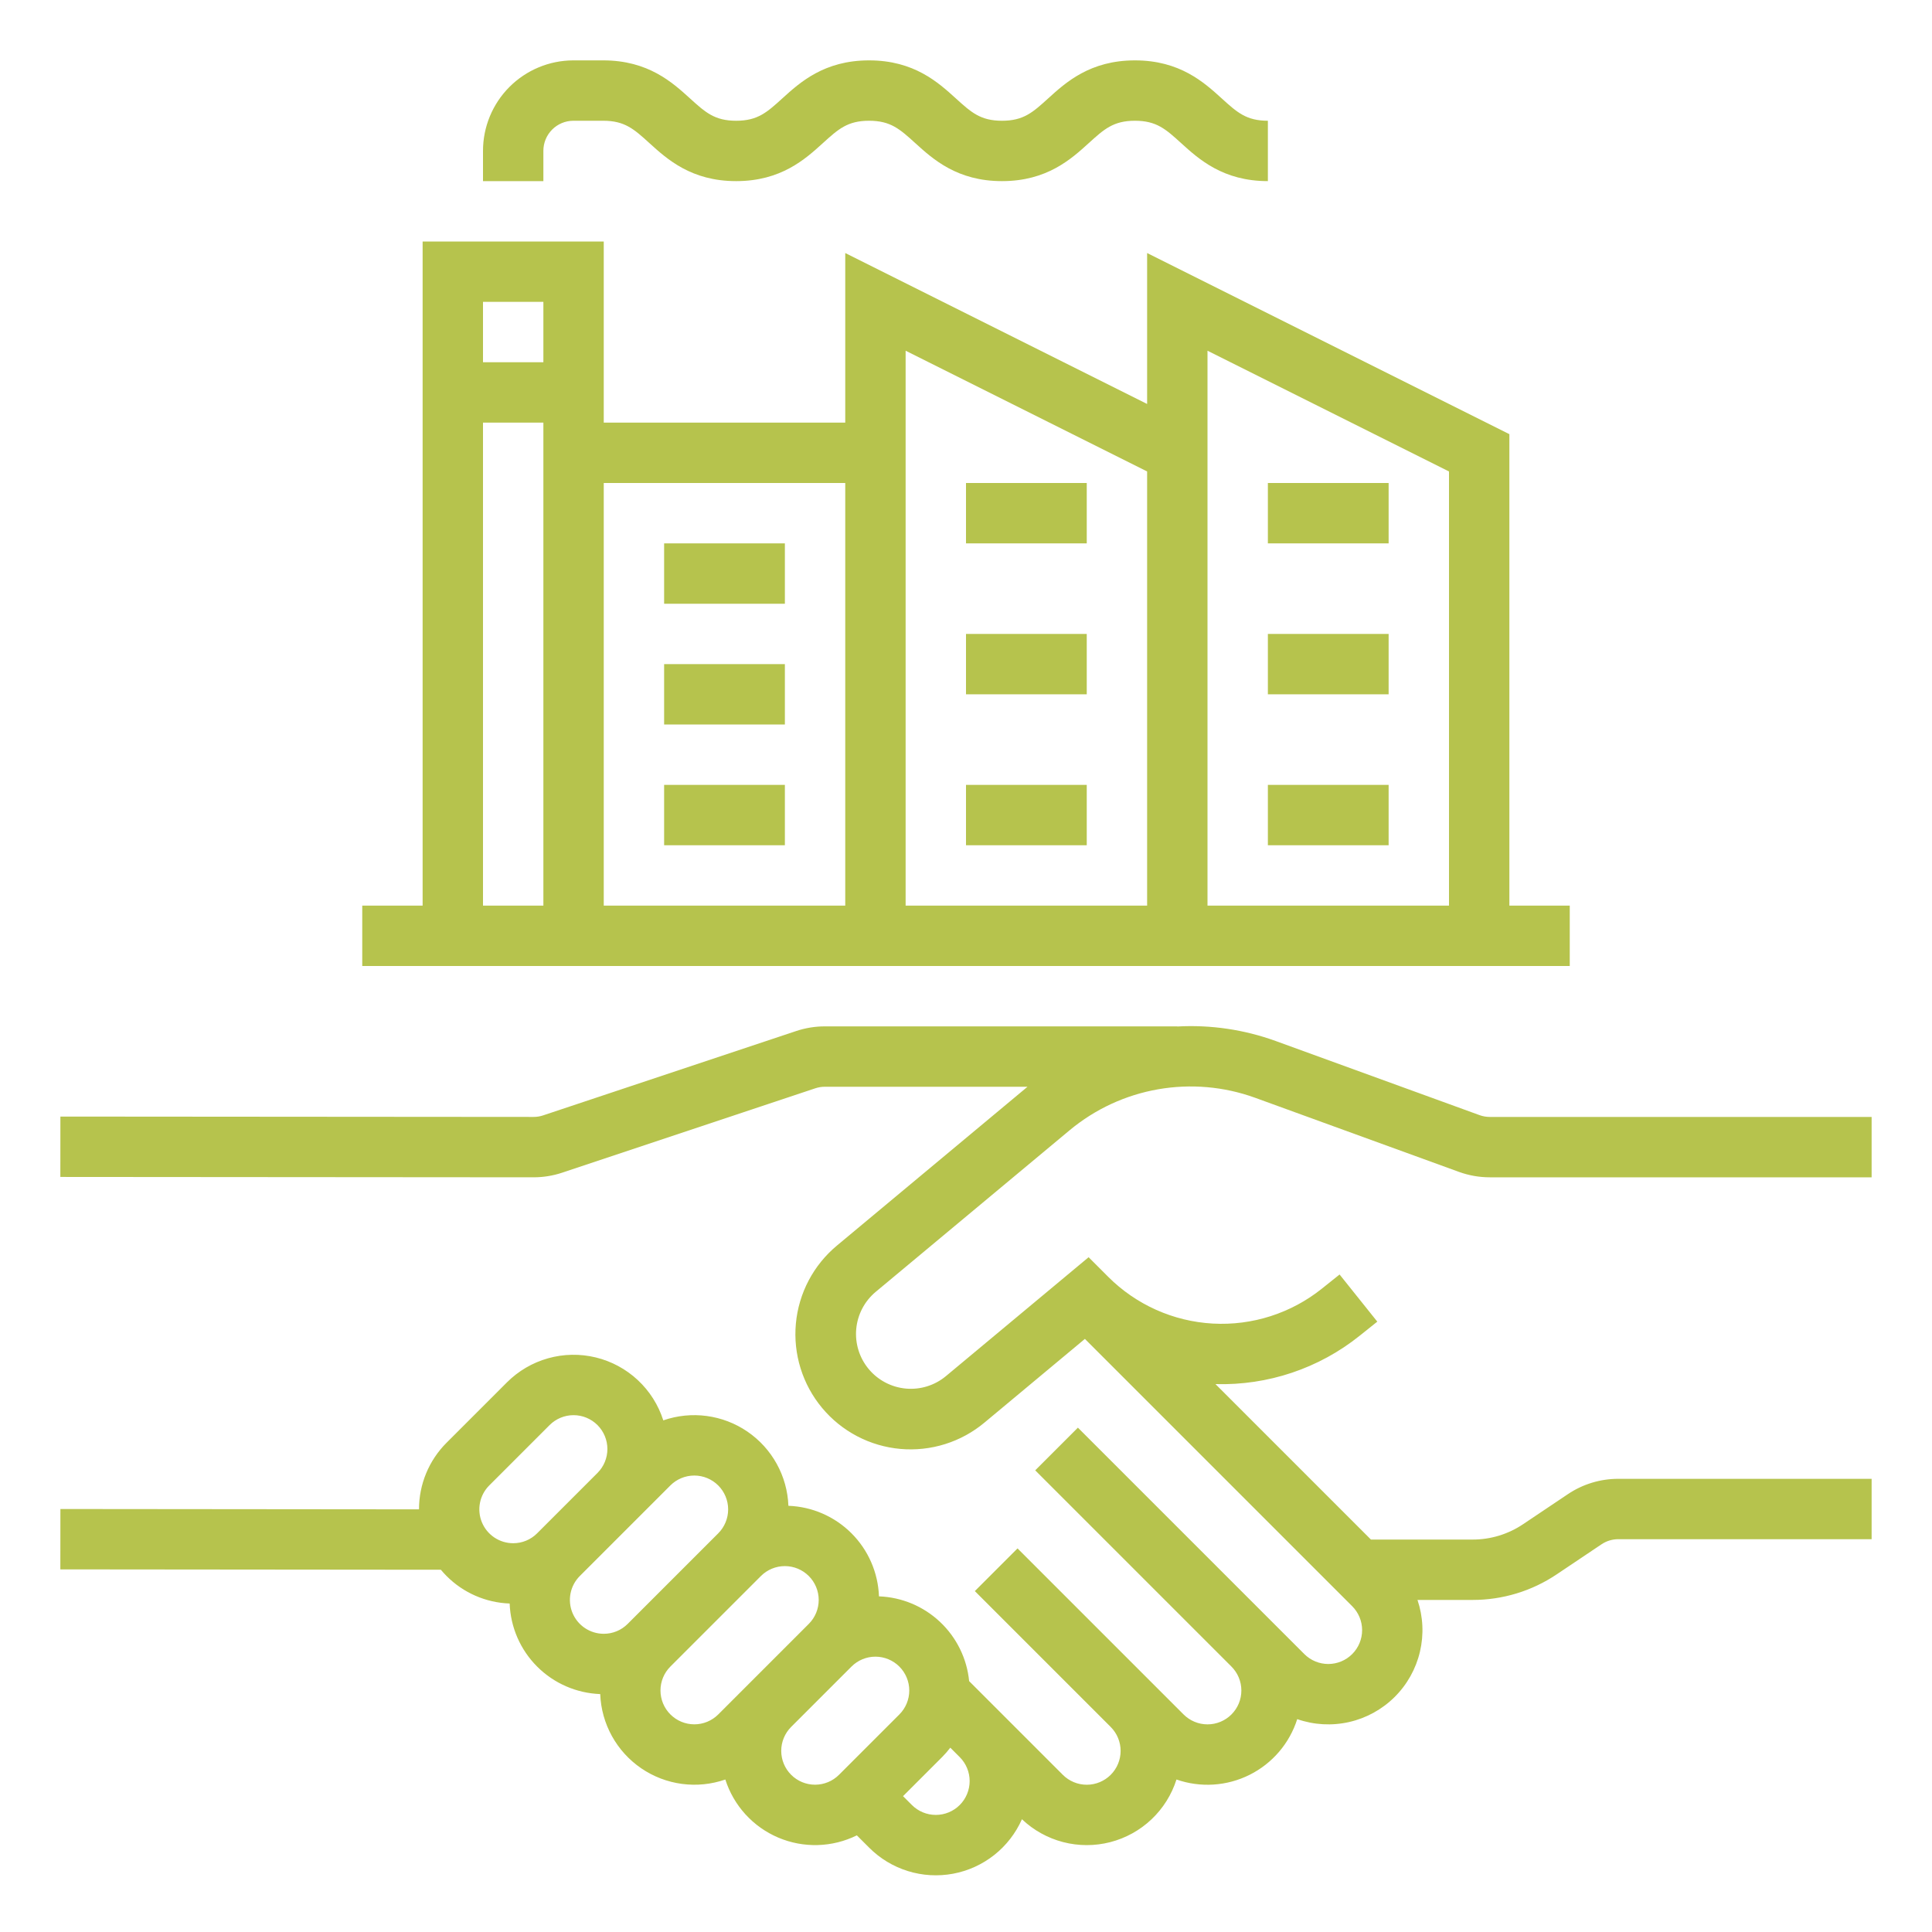
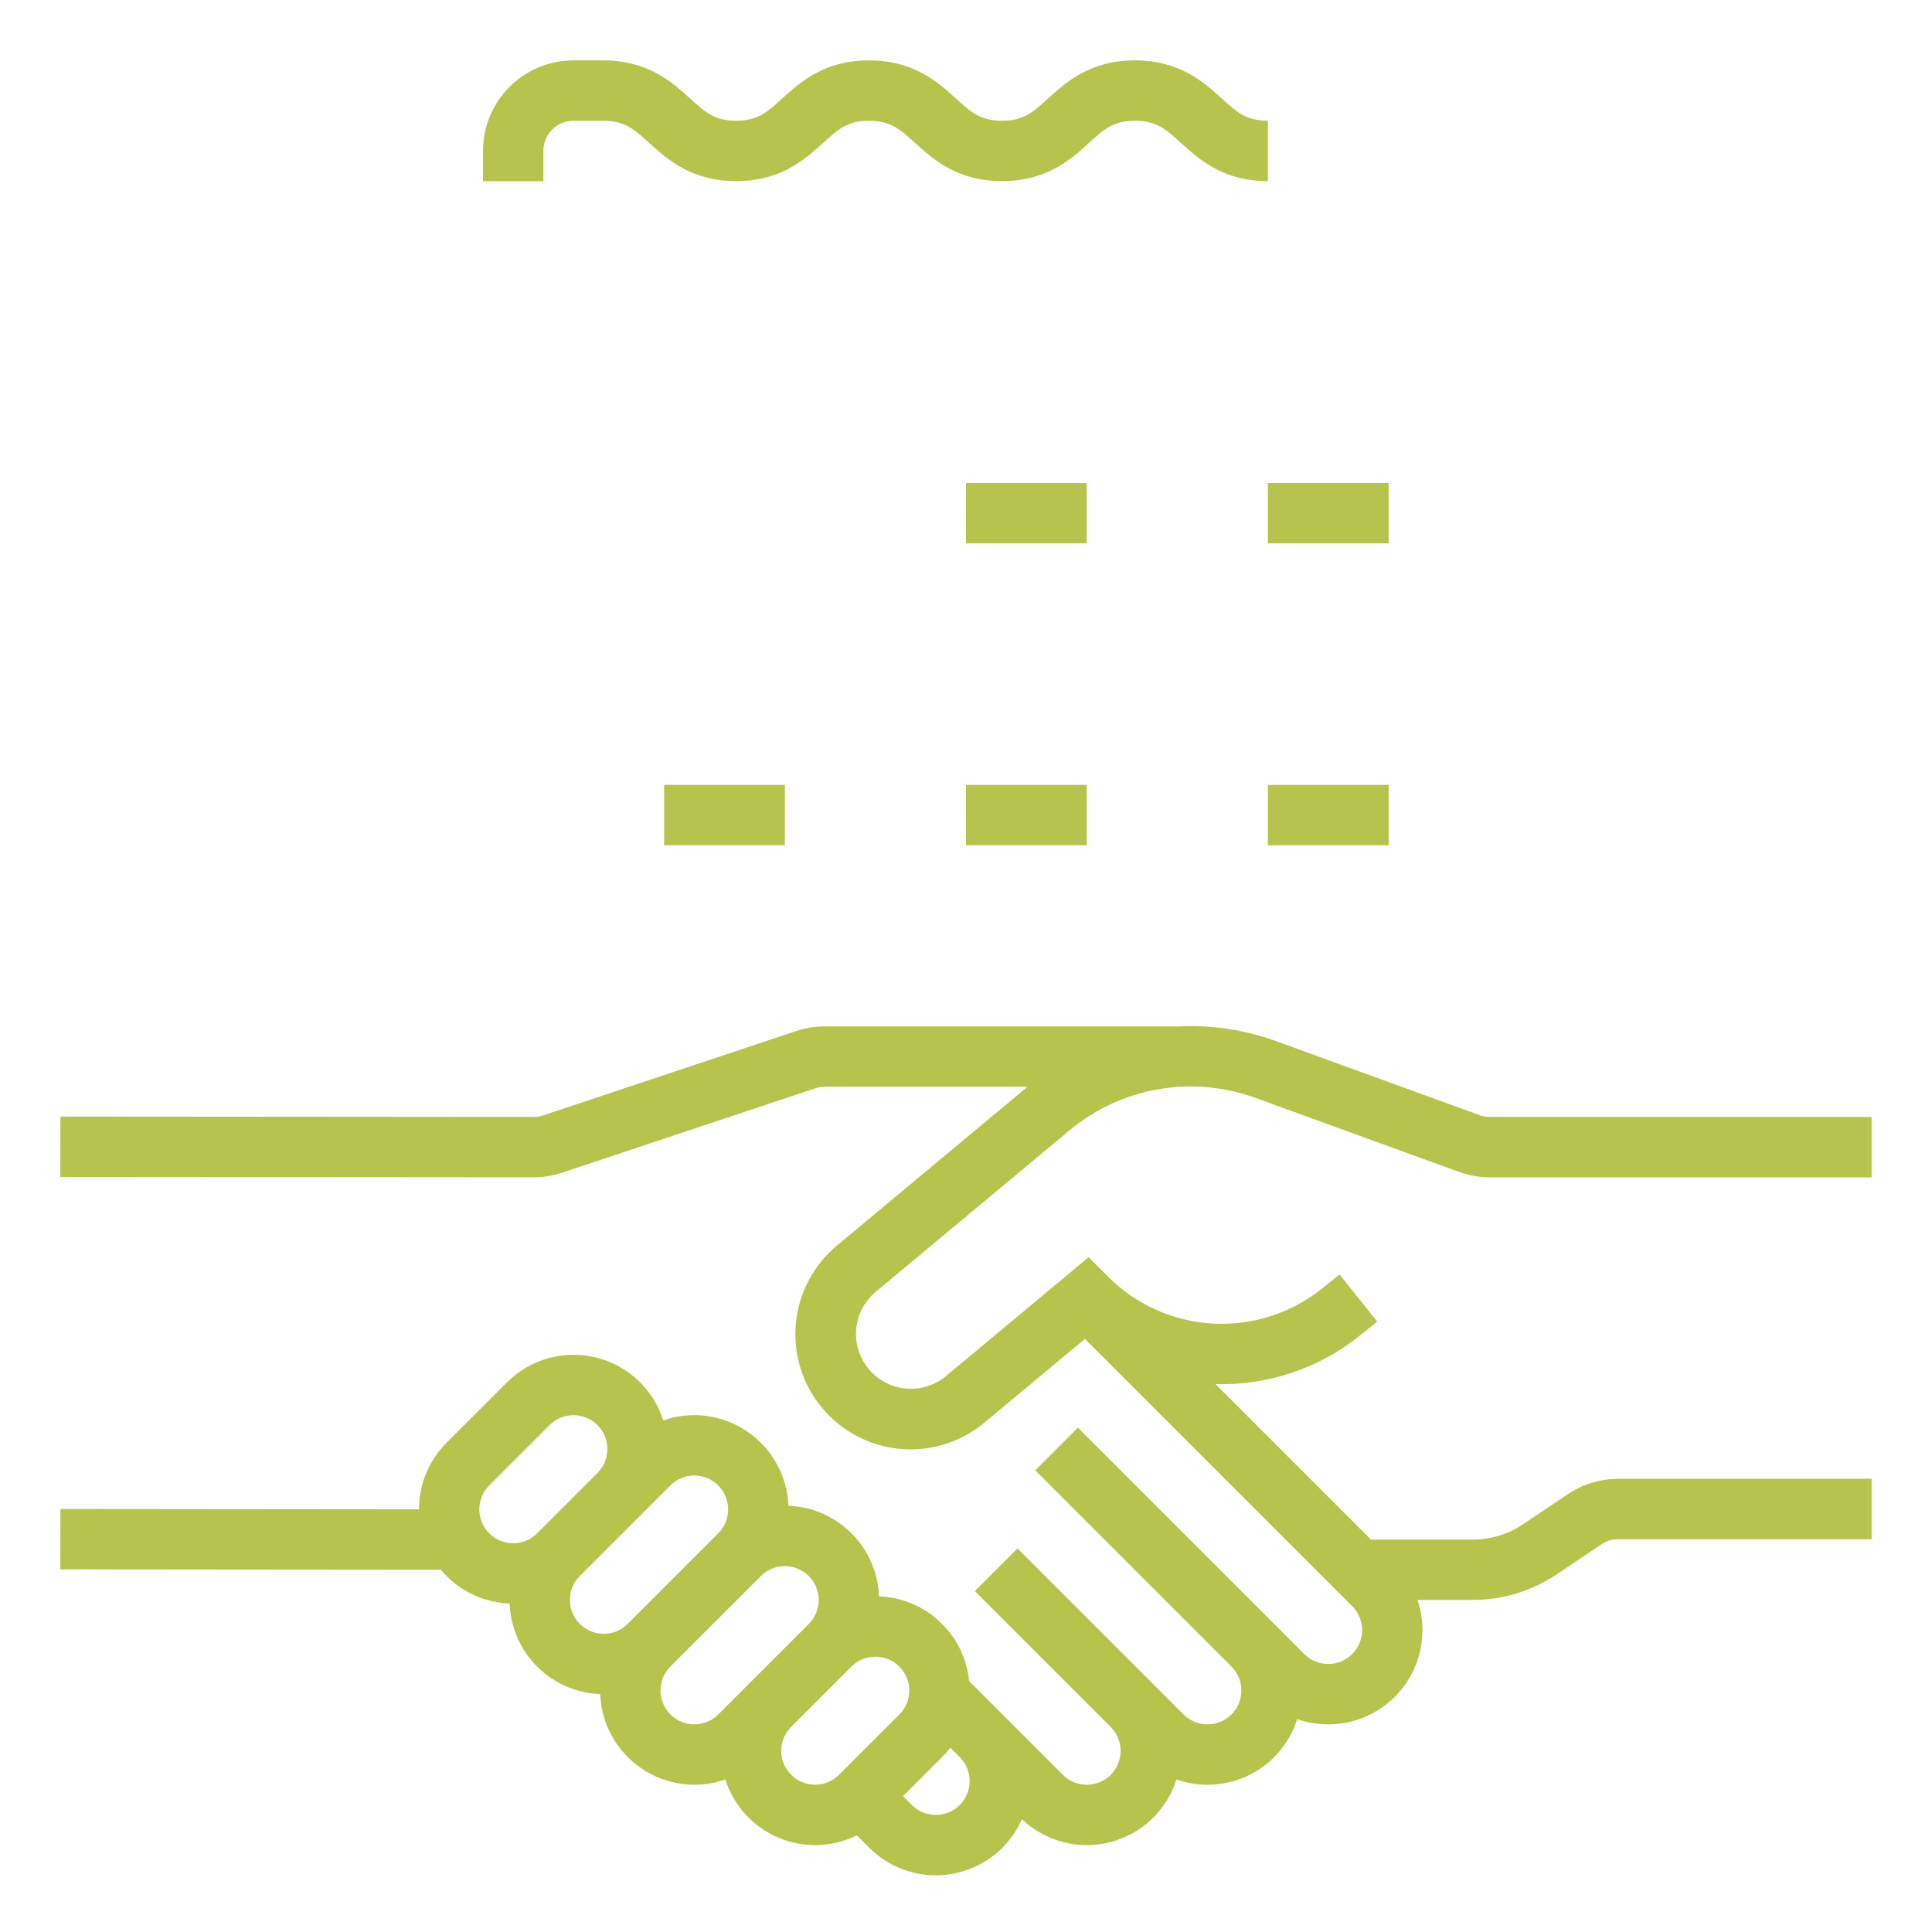
<svg xmlns="http://www.w3.org/2000/svg" width="512" height="512" viewBox="0 0 512 512" fill="none">
  <path d="M232.078 342.349L283.507 299.492C290.233 293.908 298.302 290.178 306.913 288.674C315.525 287.169 324.38 287.941 332.602 290.914L386.617 310.555C389.246 311.512 392.021 312.001 394.818 312H496V296H394.818C393.886 296 392.961 295.837 392.085 295.518L338.07 275.877C329.728 272.851 320.86 271.544 312 272.033V272H218.597C216.017 271.999 213.455 272.415 211.008 273.232L143.937 295.588C143.122 295.86 142.269 295.999 141.41 295.998H141.403L16.006 295.902L15.994 311.902L141.391 311.998H141.411C143.99 311.999 146.552 311.583 148.998 310.766L216.068 288.41C216.884 288.138 217.737 288 218.597 288H272.304L221.836 330.057C218.744 332.62 216.187 335.768 214.313 339.321C212.439 342.874 211.285 346.761 210.916 350.761C210.547 354.761 210.97 358.794 212.163 362.629C213.355 366.465 215.292 370.028 217.863 373.113C220.435 376.199 223.589 378.747 227.147 380.612C230.705 382.476 234.595 383.62 238.596 383.979C242.597 384.337 246.629 383.903 250.461 382.7C254.293 381.498 257.851 379.551 260.93 376.972L287.509 354.823L358.343 425.657C359.177 426.49 359.838 427.478 360.29 428.567C360.742 429.656 360.974 430.822 360.975 432.001C360.975 433.18 360.743 434.347 360.293 435.436C359.842 436.524 359.181 437.514 358.348 438.347C357.514 439.181 356.525 439.842 355.436 440.292C354.347 440.743 353.18 440.975 352.002 440.975C350.823 440.974 349.656 440.742 348.568 440.29C347.479 439.839 346.49 439.177 345.657 438.343L337.657 430.343L285.657 378.343L274.343 389.657L326.343 441.657C327.177 442.49 327.838 443.478 328.29 444.567C328.742 445.656 328.974 446.822 328.975 448.001C328.975 449.18 328.743 450.347 328.293 451.436C327.842 452.524 327.181 453.514 326.348 454.347C325.514 455.181 324.525 455.842 323.436 456.292C322.347 456.743 321.18 456.975 320.002 456.975C318.823 456.974 317.656 456.742 316.568 456.29C315.479 455.839 314.49 455.177 313.657 454.343L305.657 446.343L269.657 410.343L258.343 421.657L294.343 457.657C295.177 458.49 295.838 459.478 296.29 460.567C296.742 461.656 296.974 462.822 296.975 464.001C296.975 465.18 296.743 466.347 296.293 467.436C295.842 468.524 295.181 469.514 294.348 470.347C293.514 471.181 292.525 471.842 291.436 472.292C290.347 472.743 289.18 472.975 288.002 472.975C286.823 472.974 285.656 472.742 284.568 472.29C283.479 471.839 282.49 471.177 281.657 470.343L265.657 454.343L256.834 445.521C256.242 439.518 253.495 433.934 249.1 429.803C244.706 425.672 238.963 423.273 232.936 423.052C232.706 416.761 230.103 410.789 225.651 406.337C221.199 401.885 215.228 399.283 208.936 399.052C208.787 395.151 207.725 391.34 205.837 387.923C203.948 384.507 201.285 381.581 198.061 379.38C194.837 377.178 191.142 375.763 187.273 375.248C183.403 374.733 179.467 375.131 175.779 376.412C174.479 372.331 172.15 368.653 169.017 365.733C165.884 362.812 162.052 360.747 157.89 359.735C153.728 358.724 149.376 358.8 145.252 359.958C141.128 361.115 137.371 363.314 134.343 366.343L118.343 382.343C116.024 384.659 114.185 387.411 112.932 390.439C111.679 393.468 111.037 396.714 111.041 399.992L16.008 399.902L15.992 415.902L116.833 415.997C117.308 416.566 117.808 417.122 118.343 417.657C122.787 422.124 128.766 424.731 135.064 424.948C135.294 431.24 137.897 437.211 142.349 441.663C146.801 446.115 152.772 448.717 159.064 448.948C159.213 452.849 160.275 456.66 162.163 460.077C164.052 463.493 166.715 466.419 169.939 468.621C173.163 470.822 176.858 472.237 180.727 472.752C184.597 473.267 188.533 472.869 192.221 471.588C193.313 475.013 195.133 478.162 197.554 480.819C199.976 483.476 202.943 485.579 206.252 486.984C209.561 488.389 213.134 489.063 216.728 488.96C220.321 488.858 223.85 487.98 227.074 486.388L230.343 489.657C233.209 492.526 236.73 494.654 240.603 495.855C244.477 497.057 248.584 497.297 252.571 496.555C256.558 495.812 260.303 494.109 263.484 491.593C266.664 489.077 269.183 485.824 270.824 482.115C273.889 485.027 277.643 487.112 281.735 488.174C285.827 489.237 290.122 489.242 294.216 488.19C298.31 487.137 302.07 485.062 305.142 482.158C308.215 479.254 310.498 475.617 311.779 471.588C314.929 472.686 318.266 473.142 321.594 472.928C324.923 472.715 328.175 471.837 331.158 470.345C334.141 468.853 336.795 466.779 338.963 464.244C341.131 461.71 342.768 458.766 343.779 455.588C348.195 457.126 352.954 457.393 357.514 456.36C362.074 455.326 366.252 453.033 369.573 449.741C372.894 446.449 375.223 442.291 376.297 437.741C377.371 433.19 377.146 428.429 375.647 424H390.262C398.198 424.008 405.956 421.647 412.543 417.22L424.411 409.259C425.729 408.373 427.281 407.901 428.869 407.902H496V391.902H428.869C424.107 391.898 419.452 393.314 415.5 395.97L403.63 403.932C399.678 406.589 395.023 408.005 390.262 408H363.314L322.113 366.799C335.972 367.197 349.52 362.652 360.335 353.977L364.997 350.247L355.003 337.753L350.341 341.482C342.166 348.035 331.859 351.339 321.398 350.759C310.937 350.18 301.059 345.759 293.657 338.343L288.491 333.177L250.687 364.68C247.725 367.147 243.905 368.336 240.067 367.987C236.229 367.637 232.686 365.778 230.219 362.817C227.752 359.856 226.562 356.036 226.91 352.198C227.259 348.359 229.118 344.817 232.078 342.349ZM136 408.971C134.226 408.971 132.491 408.444 131.016 407.459C129.541 406.473 128.391 405.072 127.713 403.433C127.034 401.794 126.856 399.99 127.202 398.25C127.548 396.51 128.403 394.911 129.657 393.657L145.657 377.657C147.34 375.976 149.621 375.033 151.999 375.034C154.377 375.035 156.657 375.98 158.339 377.662C160.02 379.343 160.965 381.624 160.966 384.002C160.967 386.38 160.023 388.661 158.343 390.343L142.343 406.343C141.512 407.179 140.523 407.841 139.435 408.292C138.346 408.743 137.179 408.974 136 408.971ZM160 432.971C158.226 432.971 156.491 432.444 155.016 431.459C153.541 430.473 152.391 429.072 151.713 427.433C151.034 425.794 150.856 423.99 151.202 422.25C151.548 420.51 152.403 418.911 153.657 417.657L169.657 401.657L177.657 393.657C179.34 391.976 181.621 391.033 183.999 391.034C186.377 391.035 188.657 391.98 190.339 393.662C192.02 395.343 192.965 397.624 192.966 400.002C192.967 402.38 192.023 404.661 190.343 406.343L166.343 430.343C165.512 431.179 164.523 431.841 163.435 432.292C162.346 432.743 161.179 432.974 160 432.971ZM190.343 454.343C188.66 456.024 186.379 456.967 184.001 456.966C181.623 456.965 179.343 456.02 177.661 454.338C175.98 452.657 175.035 450.376 175.034 447.998C175.033 445.62 175.977 443.339 177.657 441.657L201.657 417.657C203.34 415.977 205.621 415.033 207.999 415.034C210.377 415.035 212.657 415.98 214.339 417.662C216.02 419.343 216.965 421.624 216.966 424.002C216.967 426.38 216.023 428.661 214.343 430.343L198.343 446.343L190.343 454.343ZM222.343 470.343C220.66 472.024 218.379 472.967 216.001 472.966C213.623 472.965 211.343 472.02 209.661 470.338C207.98 468.657 207.035 466.376 207.034 463.998C207.033 461.62 207.977 459.339 209.657 457.657L225.657 441.657C227.34 439.977 229.621 439.033 231.999 439.034C234.377 439.035 236.657 439.98 238.339 441.662C240.02 443.343 240.965 445.624 240.966 448.002C240.967 450.38 240.023 452.661 238.343 454.343L222.343 470.343ZM254.343 478.343C253.51 479.176 252.521 479.837 251.433 480.288C250.344 480.739 249.178 480.971 248 480.971C246.822 480.971 245.656 480.739 244.567 480.288C243.479 479.837 242.49 479.176 241.657 478.343L239.314 476L249.657 465.657C250.439 464.872 251.169 464.035 251.84 463.154L254.343 465.657C256.023 467.34 256.966 469.622 256.966 472C256.966 474.378 256.023 476.66 254.343 478.343Z" fill="#B6C34D" />
-   <path d="M416 240H400V115.056L304 67.056V107.056L224 67.056V112H160V64H112V240H96V256H416V240ZM144 240H128V112H144V240ZM144 96H128V80H144V96ZM224 240H160V128H224V240ZM304 240H240V92.944L304 124.944V240ZM384 240H320V92.944L384 124.944V240Z" fill="#B6C34D" />
-   <path d="M208 144H176V160H208V144Z" fill="#B6C34D" />
-   <path d="M208 176H176V192H208V176Z" fill="#B6C34D" />
  <path d="M208 208H176V224H208V208Z" fill="#B6C34D" />
  <path d="M368 128H336V144H368V128Z" fill="#B6C34D" />
-   <path d="M368 168H336V184H368V168Z" fill="#B6C34D" />
  <path d="M368 208H336V224H368V208Z" fill="#B6C34D" />
  <path d="M288 128H256V144H288V128Z" fill="#B6C34D" />
-   <path d="M288 168H256V184H288V168Z" fill="#B6C34D" />
  <path d="M288 208H256V224H288V208Z" fill="#B6C34D" />
  <path d="M144 40C143.991 37.891 144.818 35.864 146.301 34.364C147.784 32.865 149.801 32.014 151.91 32H159.864C165.579 32 168.032 34.229 172.098 37.921C176.779 42.175 183.191 48 195.088 48C206.985 48 213.398 42.175 218.08 37.921C222.146 34.229 224.599 32 230.314 32C236.03 32 238.484 34.229 242.55 37.922C247.231 42.175 253.645 48 265.542 48C277.44 48 283.854 42.175 288.536 37.921C292.602 34.229 295.056 32 300.771 32C306.487 32 308.941 34.229 313.007 37.922C317.689 42.175 324.102 48 336 48V32C330.284 32 327.83 29.771 323.765 26.078C319.082 21.825 312.67 16 300.771 16C288.874 16 282.461 21.825 277.778 26.078C273.713 29.771 271.259 32 265.542 32C259.826 32 257.373 29.771 253.308 26.079C248.626 21.825 242.213 16 230.314 16C218.417 16 212.004 21.825 207.322 26.079C203.257 29.771 200.804 32 195.088 32C189.374 32 186.92 29.771 182.856 26.079C178.174 21.825 171.762 16 159.864 16H151.91C145.559 16.019 139.475 18.557 134.992 23.056C130.51 27.555 127.995 33.649 128 40V48H144V40Z" fill="#B6C34D" />
</svg>